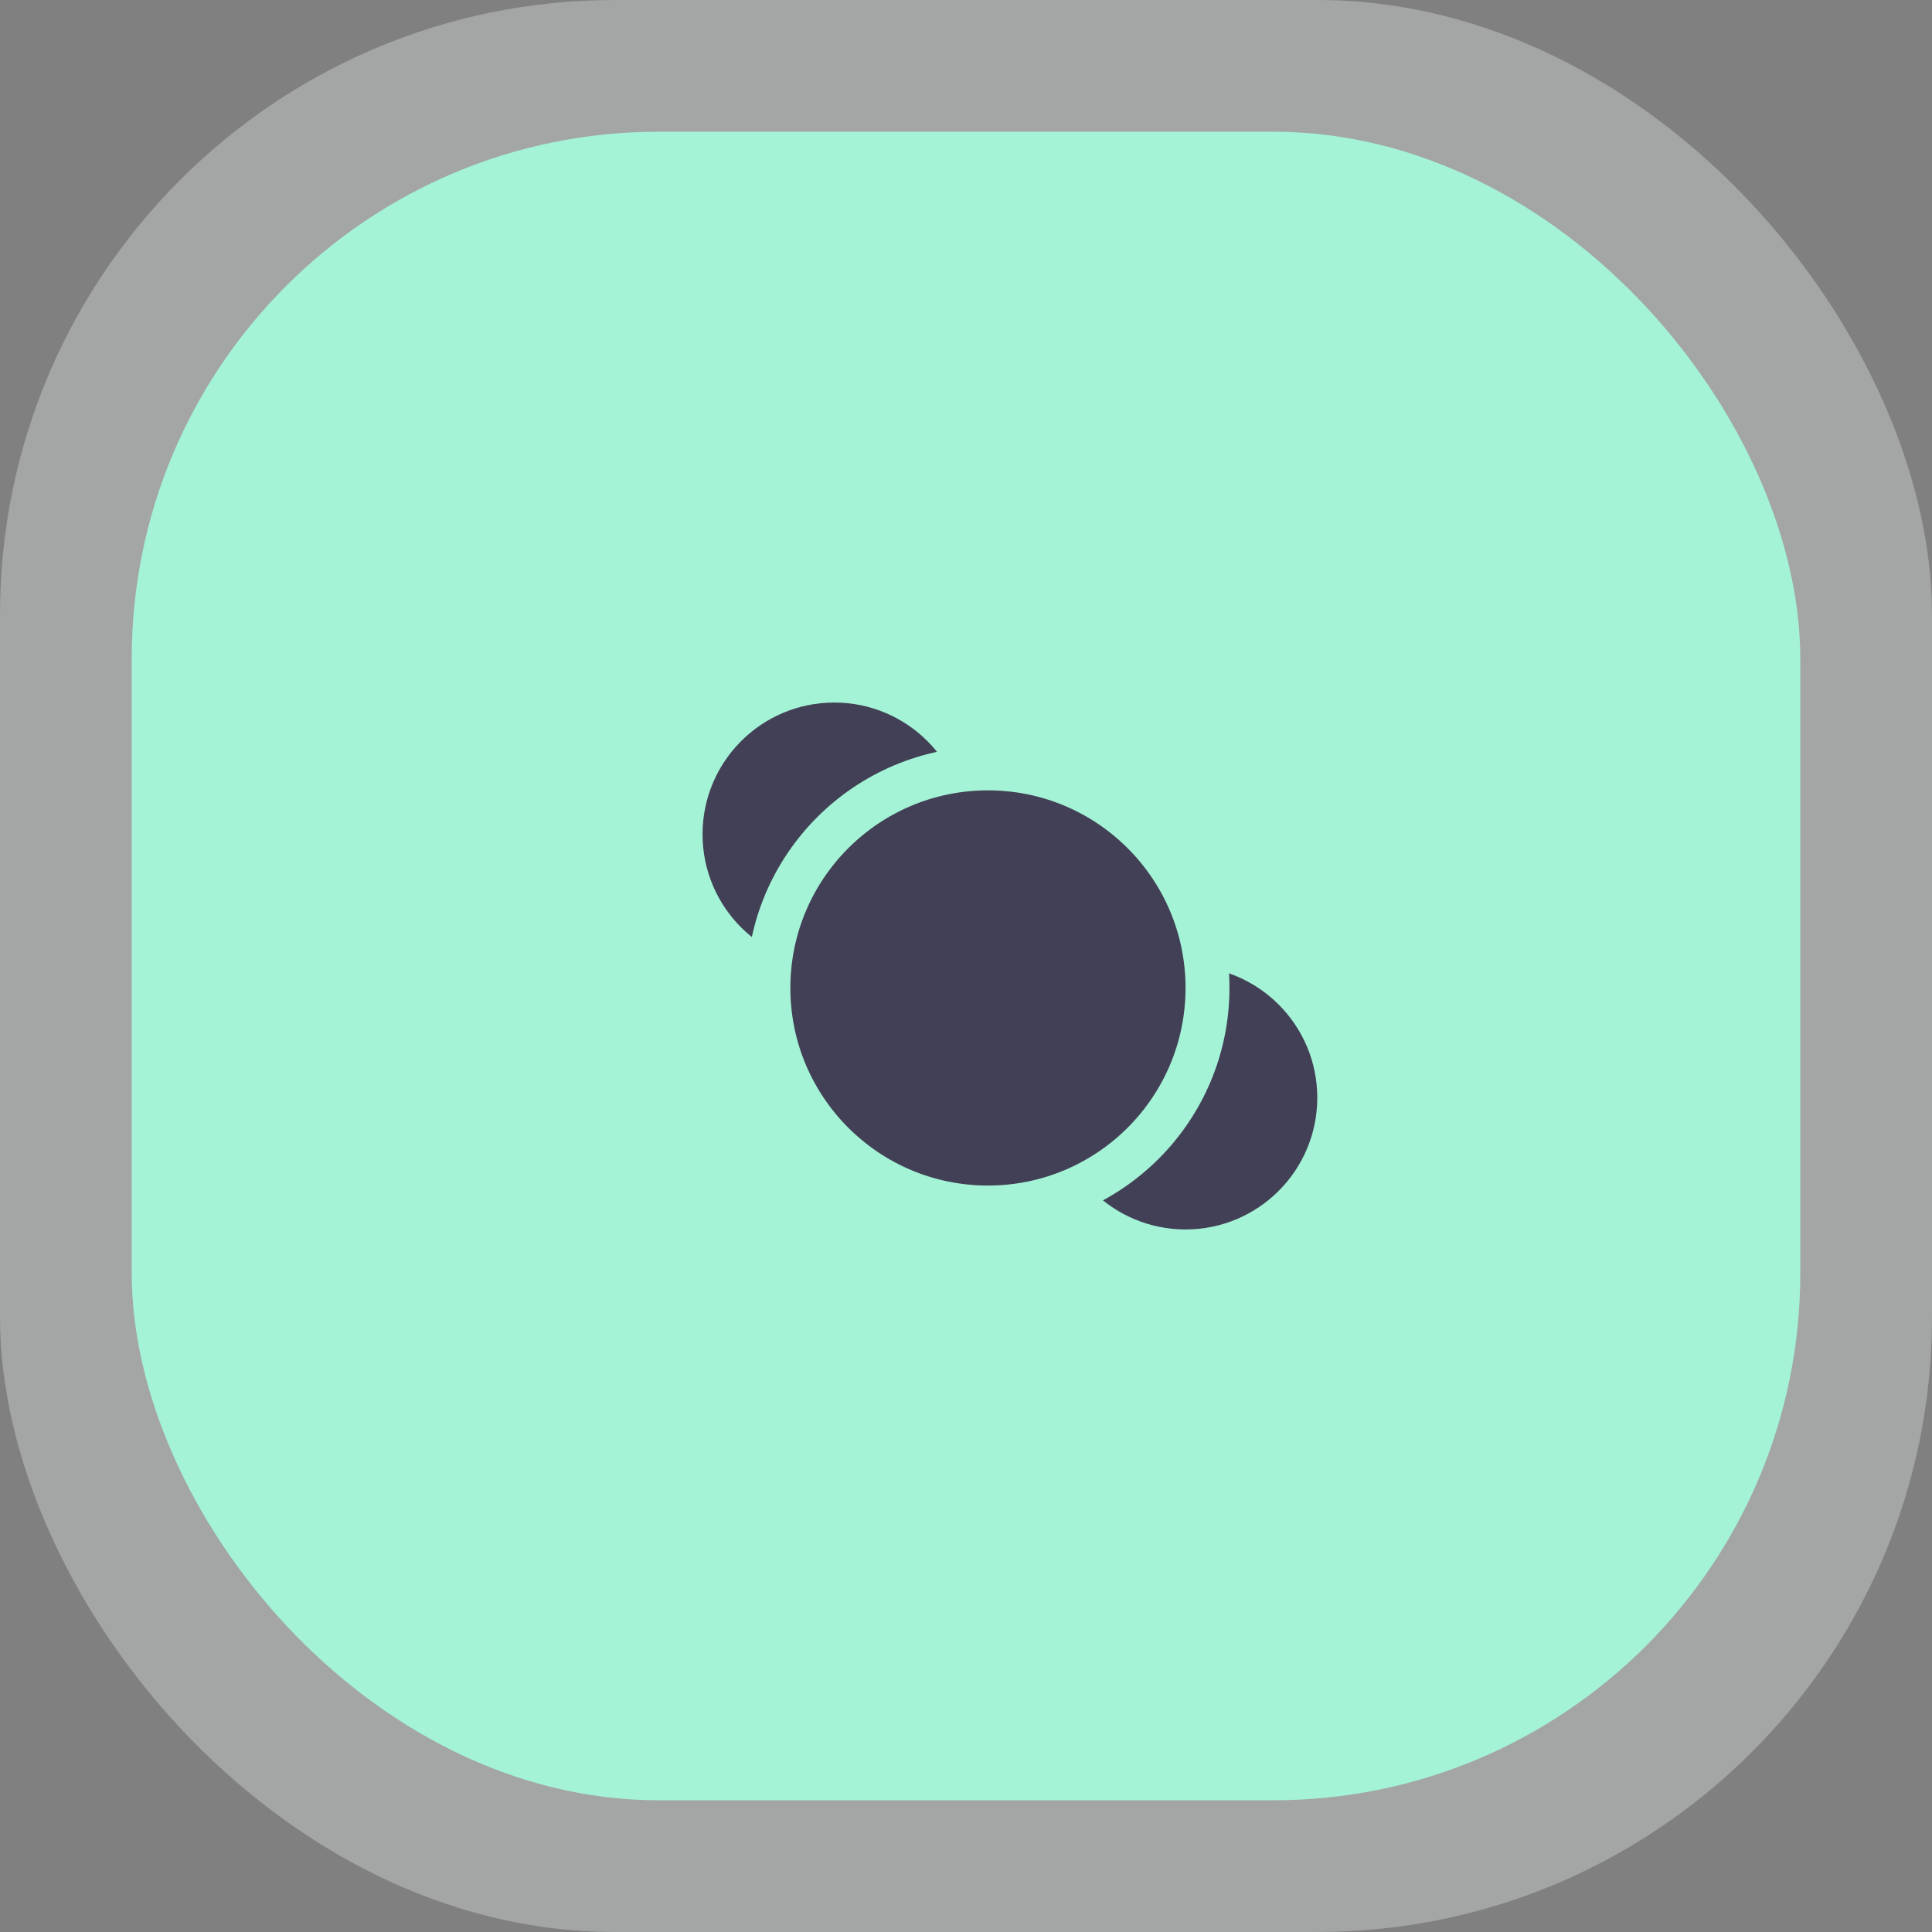
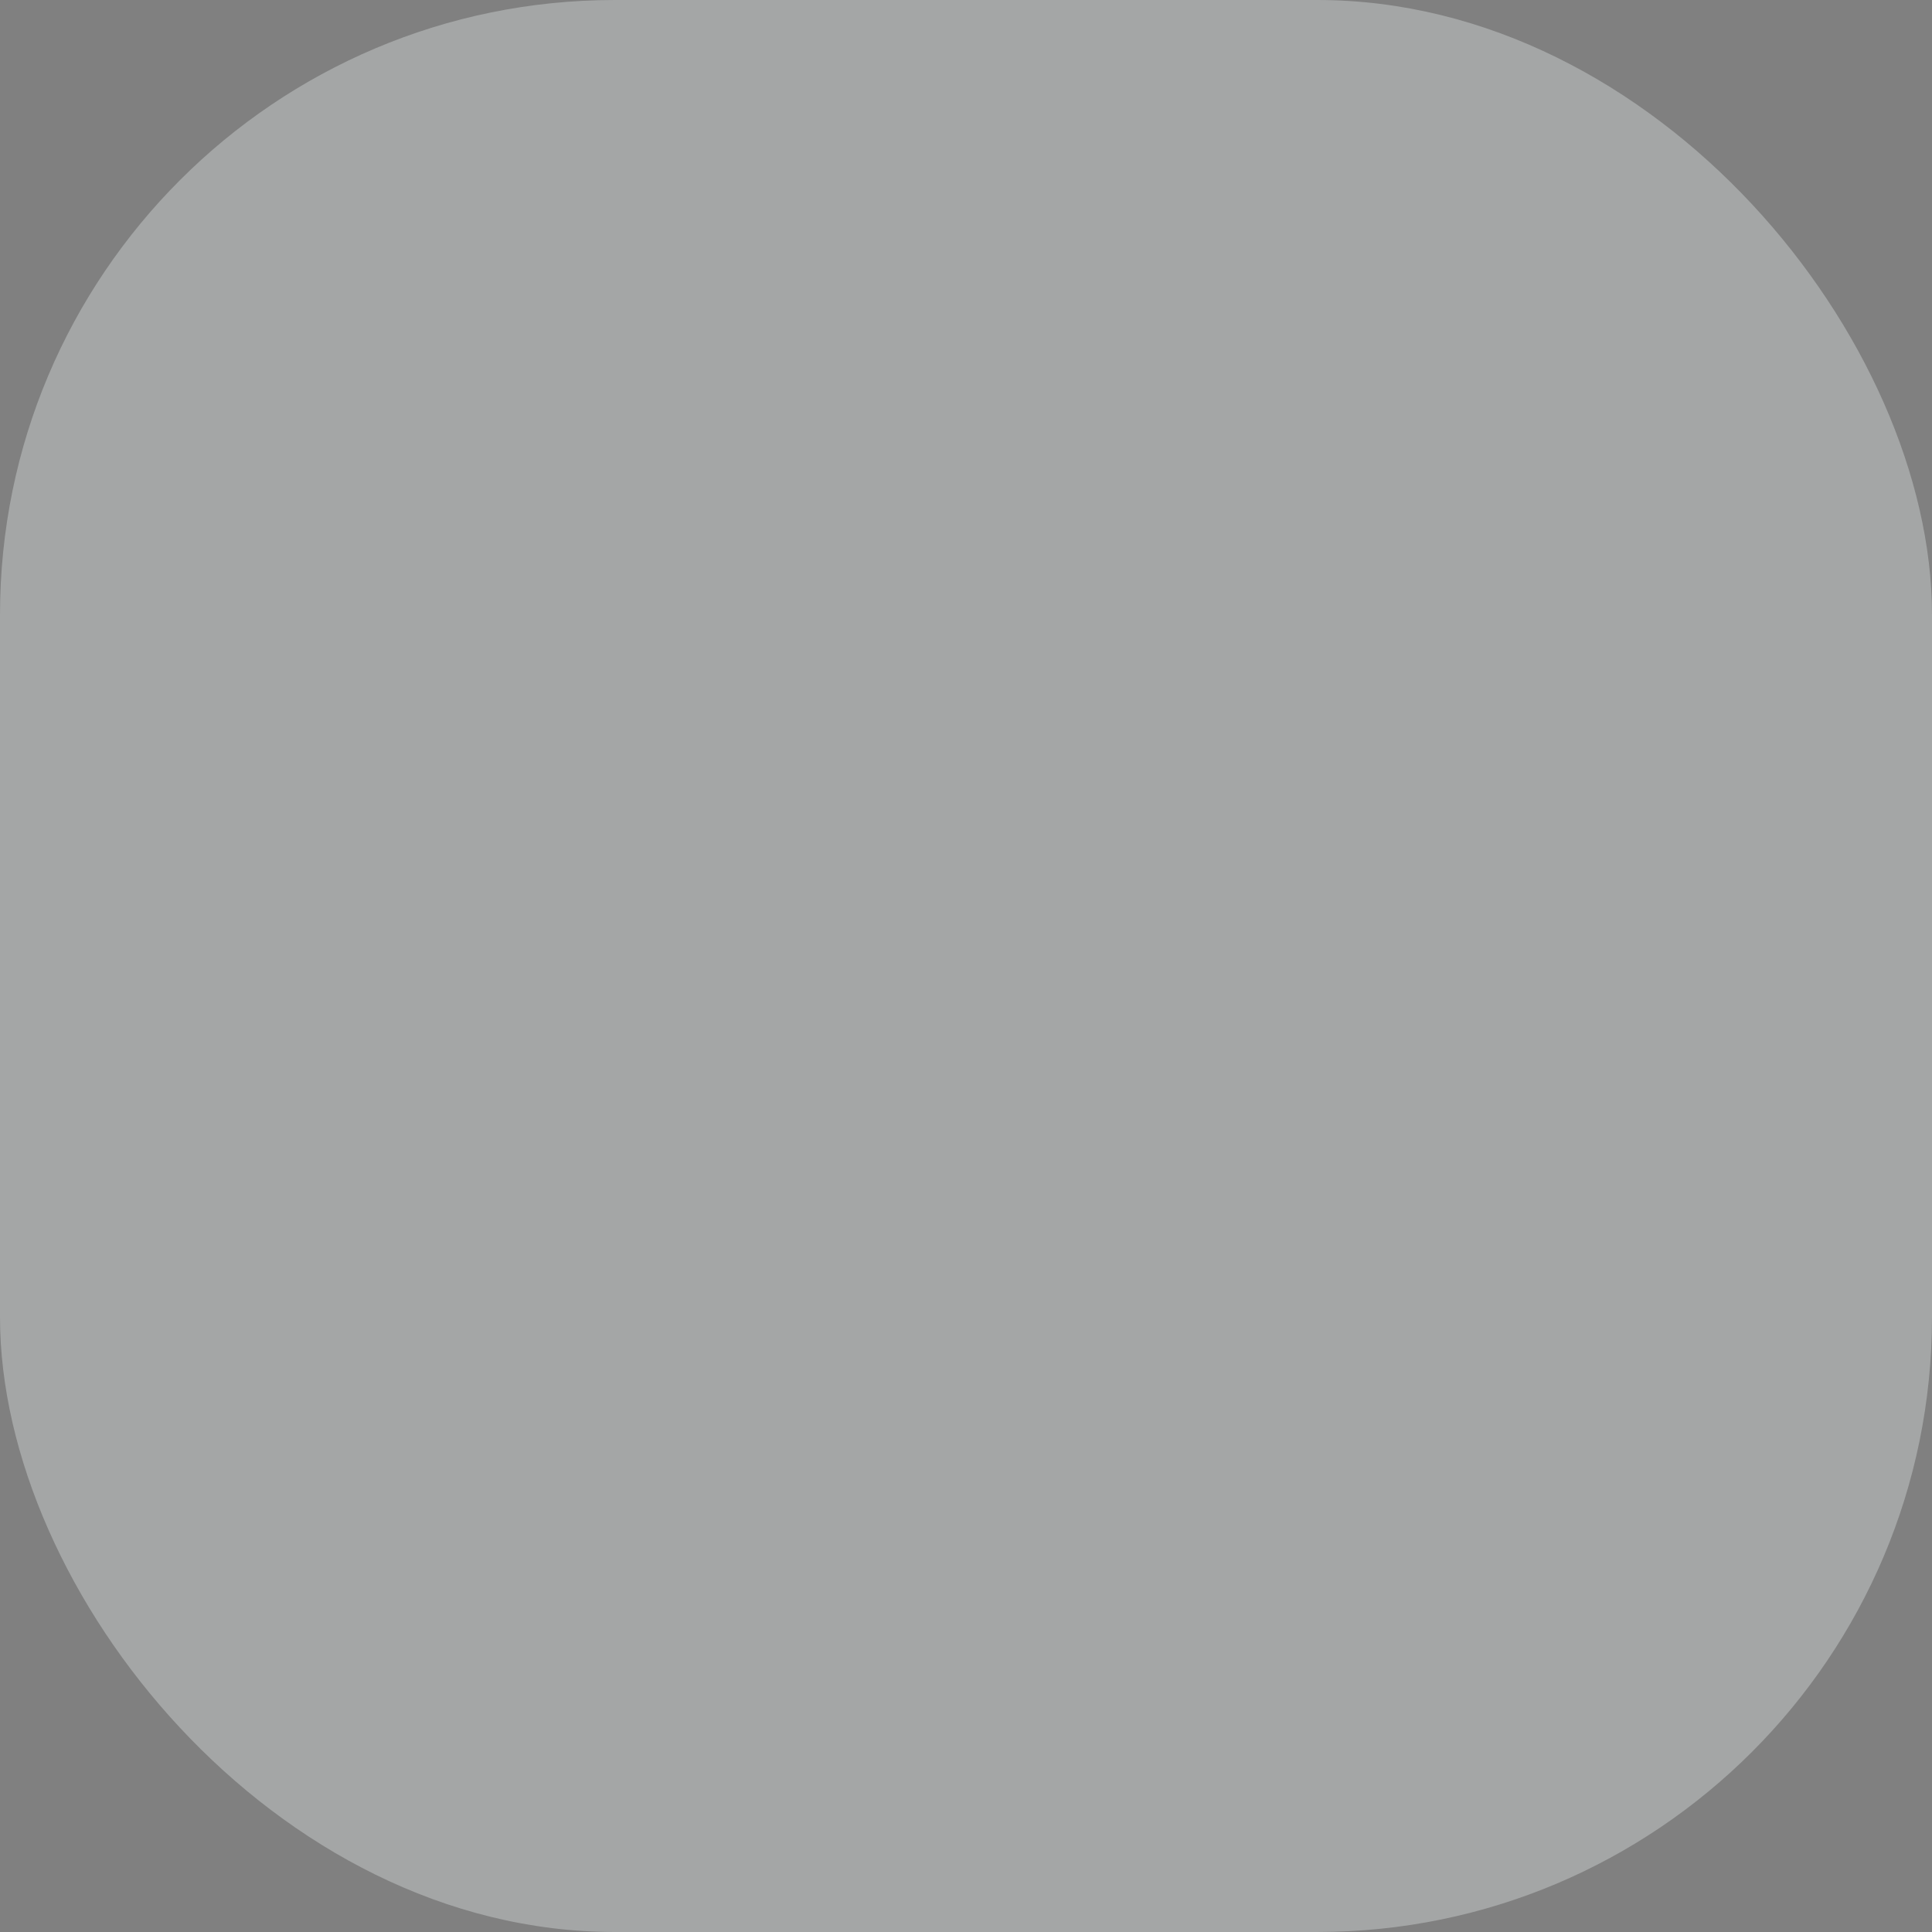
<svg xmlns="http://www.w3.org/2000/svg" width="44" height="44" viewBox="0 0 44 44" fill="none">
  <rect x="0" y="0" width="44" height="44" fill="#808080" stroke="none" />
  <rect opacity="0.3" width="44" height="44" rx="14" fill="#F9FFFD" />
-   <rect x="3" y="3" width="38" height="38" rx="12" fill="#A4F3D6" />
-   <circle cx="19" cy="19" r="3" fill="#424056" />
-   <circle cx="27" cy="25" r="3" fill="#424056" />
-   <circle cx="22.5" cy="22.5" r="5" fill="#424056" stroke="#A4F3D6" />
</svg>